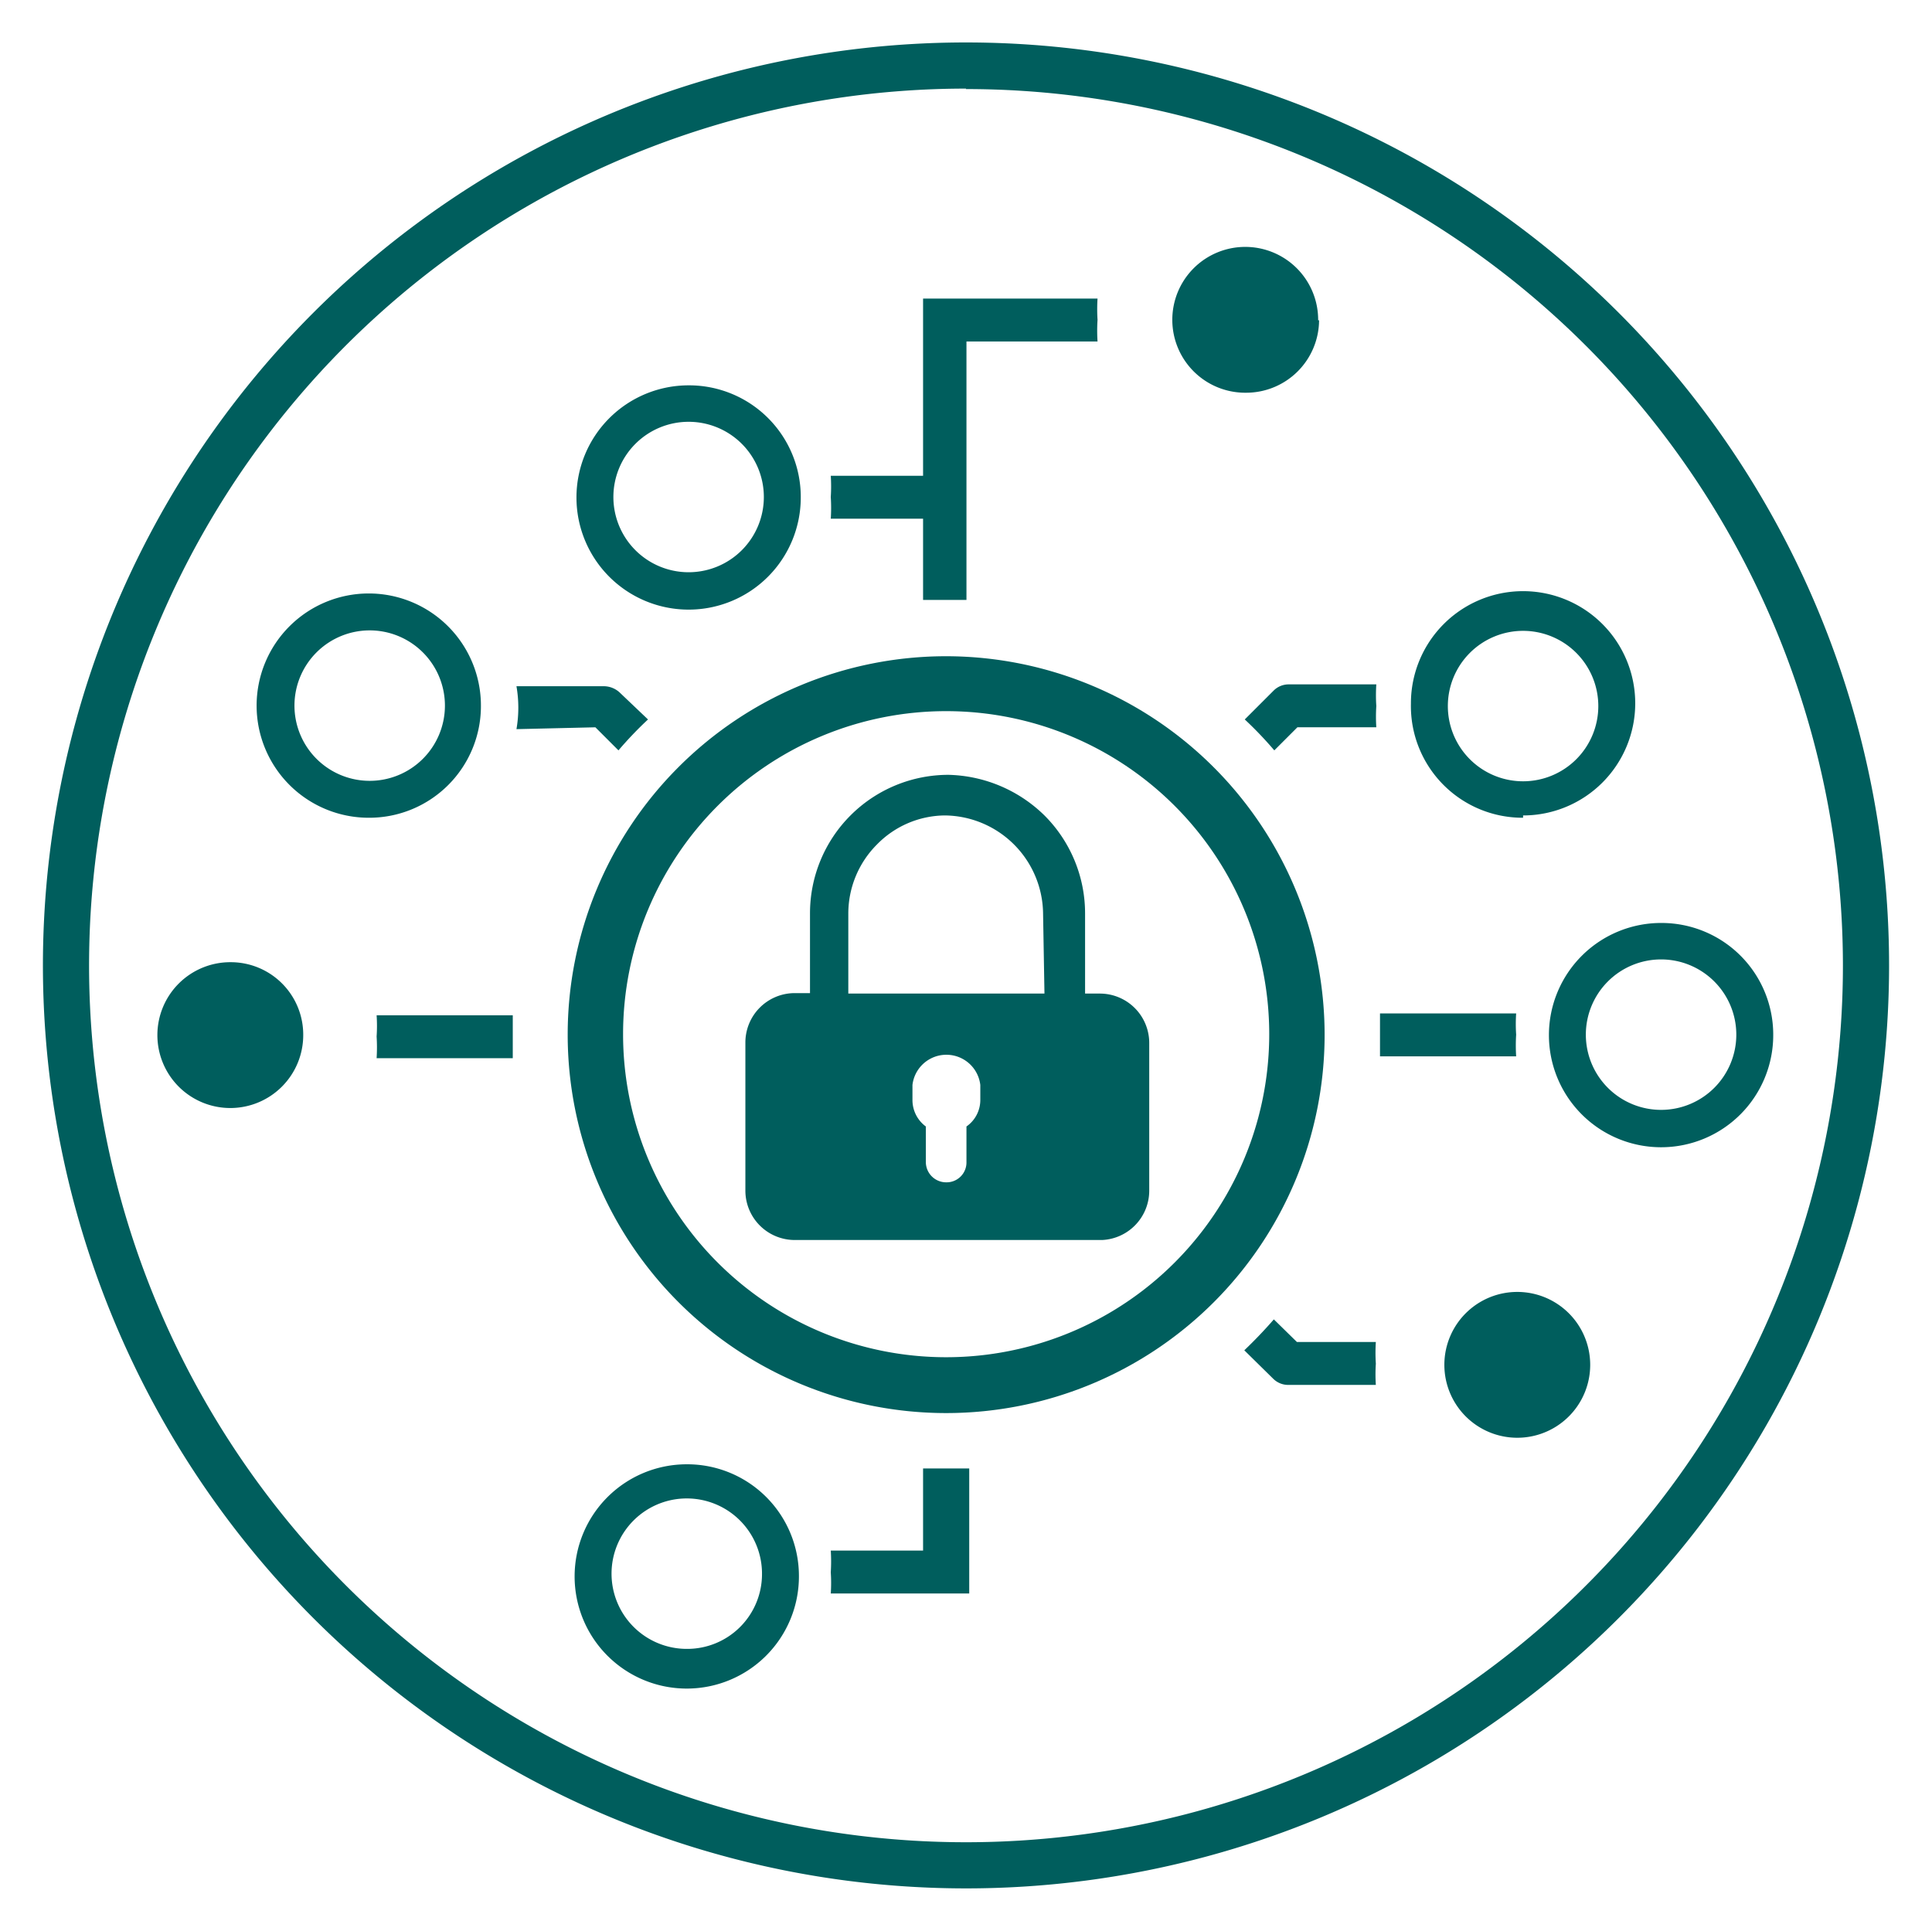
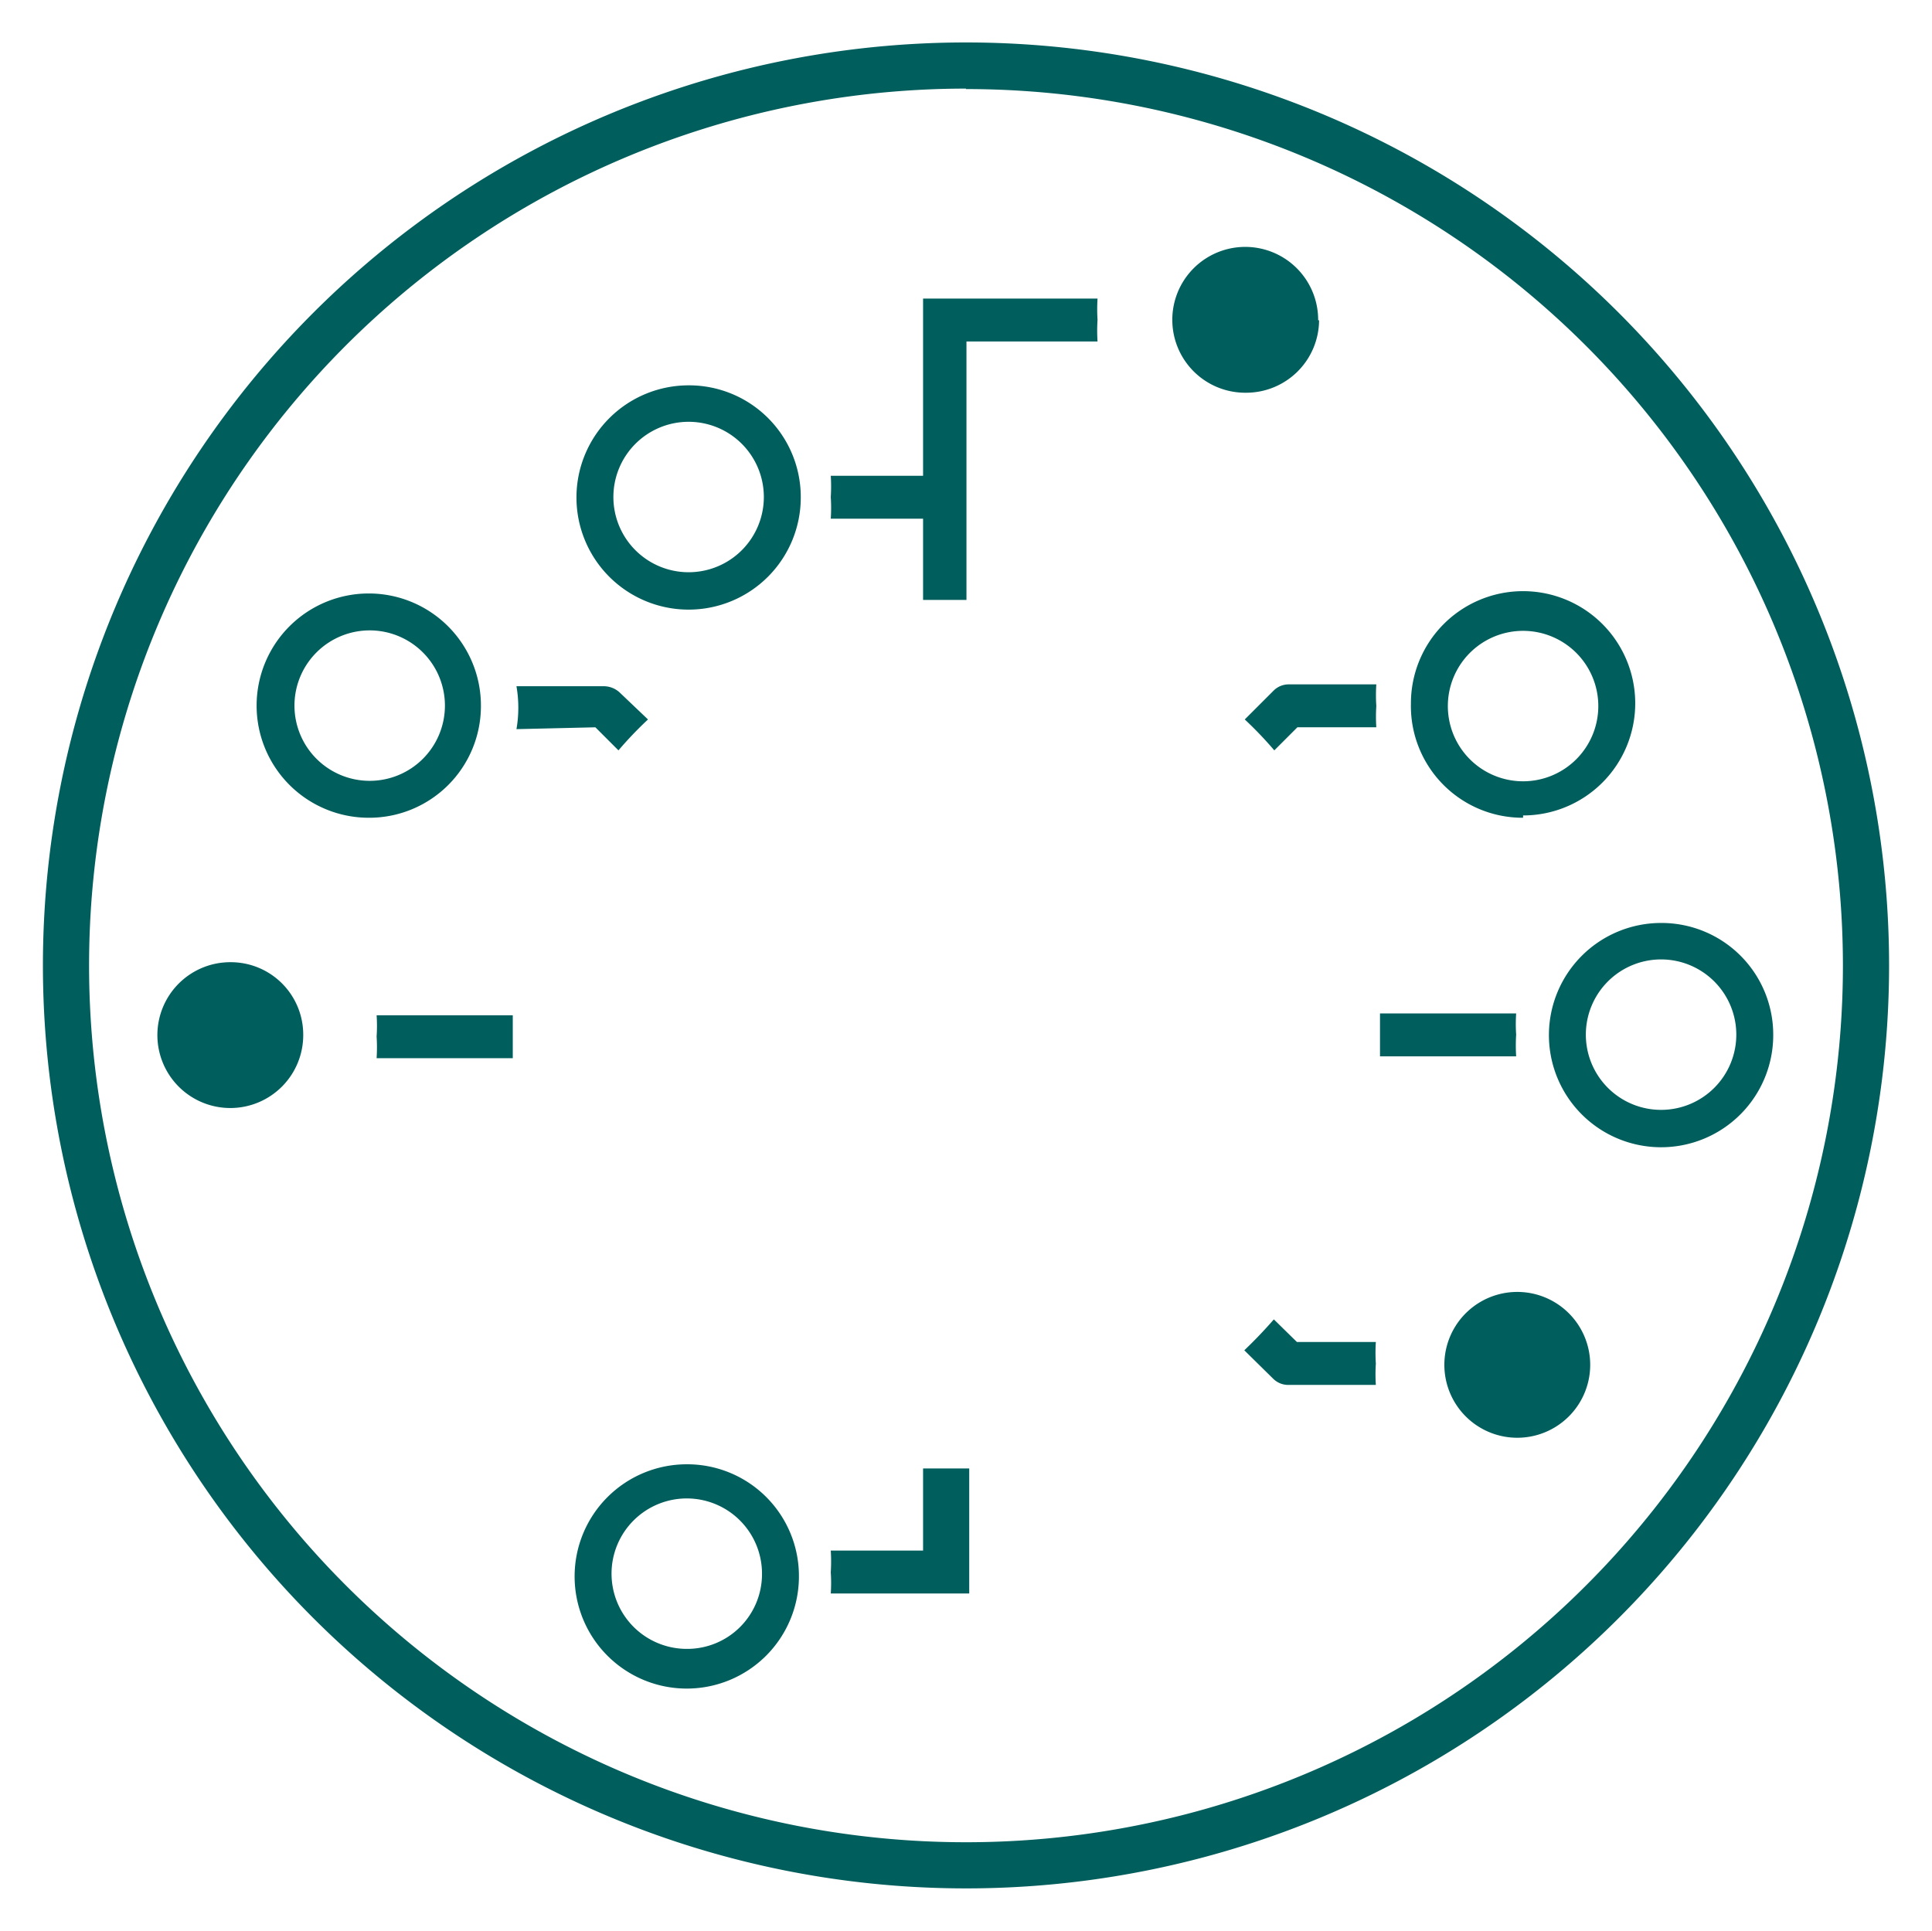
<svg xmlns="http://www.w3.org/2000/svg" viewBox="0 0 41.86 41.85">
  <defs>
    <style>.e11c3827-091e-4e46-b612-c6b8ebd984ad{fill:#005e5d;}</style>
  </defs>
  <title>icon-segmentation_circle</title>
  <g id="fa64cd8f-981d-4a7c-910b-c86c26a7654f" data-name="Layer 2">
    <path class="e11c3827-091e-4e46-b612-c6b8ebd984ad" d="M20.93,40.92a20,20,0,1,1,20-20A20,20,0,0,1,20.93,40.92Zm0-39a19,19,0,1,0,19,19A19,19,0,0,0,20.93,1.93Z" />
    <path class="e11c3827-091e-4e46-b612-c6b8ebd984ad" d="M8.16,22a3.42,3.42,0,0,1,0,.46,3.73,3.73,0,0,1,0,.47h2.95c0-.16,0-.31,0-.47s0-.31,0-.46Zm6.72,13.73a1.63,1.63,0,1,1,1.63-1.62,1.62,1.62,0,0,1-1.63,1.62m0-4a2.43,2.43,0,1,0,2.43,2.43,2.42,2.42,0,0,0-2.43-2.43M8,16.92A1.63,1.63,0,1,1,9.64,15.3,1.63,1.63,0,0,1,8,16.92m2.42-1.62A2.43,2.43,0,1,0,8,17.72a2.42,2.42,0,0,0,2.42-2.42M5,20.85a1.58,1.58,0,1,0,1.57,1.57A1.57,1.57,0,0,0,5,20.85m31,3.2a1.63,1.63,0,1,1,1.62-1.63A1.63,1.63,0,0,1,36,24.05M36,20a2.43,2.43,0,1,0,2.42,2.42A2.42,2.42,0,0,0,36,20m-6.21,9.08H28.1l-.5-.49c-.2.23-.41.45-.64.67l.63.62a.46.46,0,0,0,.32.13h1.9a3.44,3.44,0,0,1,0-.46,3.59,3.59,0,0,1,0-.47M33,28a1.58,1.58,0,1,0,0,3.15A1.58,1.58,0,0,0,33,28M20,31.82V33.6h-2a3.71,3.71,0,0,1,0,.47,3.44,3.44,0,0,1,0,.46H21V31.82l-.47,0-.47,0M28.56,6.94A1.58,1.58,0,1,0,27,8.51a1.58,1.58,0,0,0,1.58-1.57M12.9,15.76l.5.5a8.14,8.14,0,0,1,.64-.67L13.42,15a.51.51,0,0,0-.33-.13h-1.9a2.72,2.72,0,0,1,0,.93ZM33,13.67a1.63,1.63,0,1,1-1.63,1.63A1.63,1.63,0,0,1,33,13.67m0,4a2.43,2.43,0,1,0-2.43-2.42A2.42,2.42,0,0,0,33,17.72m-.15,5.17a3.73,3.73,0,0,1,0-.47,3.42,3.42,0,0,1,0-.46H29.9c0,.15,0,.3,0,.46s0,.31,0,.47Zm-4.93-8.06a.46.46,0,0,0-.32.13l-.63.63a8.14,8.14,0,0,1,.64.67l.5-.5h1.71a3.55,3.55,0,0,1,0-.46,3.59,3.59,0,0,1,0-.47Zm-13-2.43a1.63,1.63,0,1,1,1.63-1.63,1.63,1.63,0,0,1-1.63,1.63m0-4.05a2.43,2.43,0,1,0,2.43,2.42,2.42,2.42,0,0,0-2.43-2.42M20,6.47s0,3,0,3.84h-2a3.55,3.55,0,0,1,0,.46,3.59,3.59,0,0,1,0,.47h2V13c.16,0,.31,0,.47,0s.32,0,.47,0V7.4h2.84a3.57,3.57,0,0,1,0-.47,3.57,3.57,0,0,1,0-.46H20" />
-     <path class="e11c3827-091e-4e46-b612-c6b8ebd984ad" d="M20.5,29.41a7,7,0,1,1,7-7,7,7,0,0,1-7,7m0-15.19a8.2,8.2,0,1,0,8.2,8.2,8.21,8.21,0,0,0-8.2-8.2m2.13,7.31H18.38V19.8A2.12,2.12,0,0,1,19,18.3a2.08,2.08,0,0,1,1.47-.63h0a2.15,2.15,0,0,1,2.13,2.13Zm-1.39,2.31a.7.7,0,0,1-.3.57v.77a.43.43,0,0,1-.44.44.44.44,0,0,1-.44-.44v-.77a.71.71,0,0,1-.29-.57v-.33a.74.74,0,0,1,1.47,0Zm2.59-2.31h-.32V19.8a3,3,0,0,0-.88-2.13,3.07,3.07,0,0,0-2.08-.88h0a3,3,0,0,0-3,3v1.73h-.33a1.07,1.07,0,0,0-1.07,1.08V25.8a1.07,1.07,0,0,0,1.07,1.07h6.66A1.07,1.07,0,0,0,24.9,25.8V22.61a1.07,1.07,0,0,0-1.07-1.08" />
  </g>
</svg>